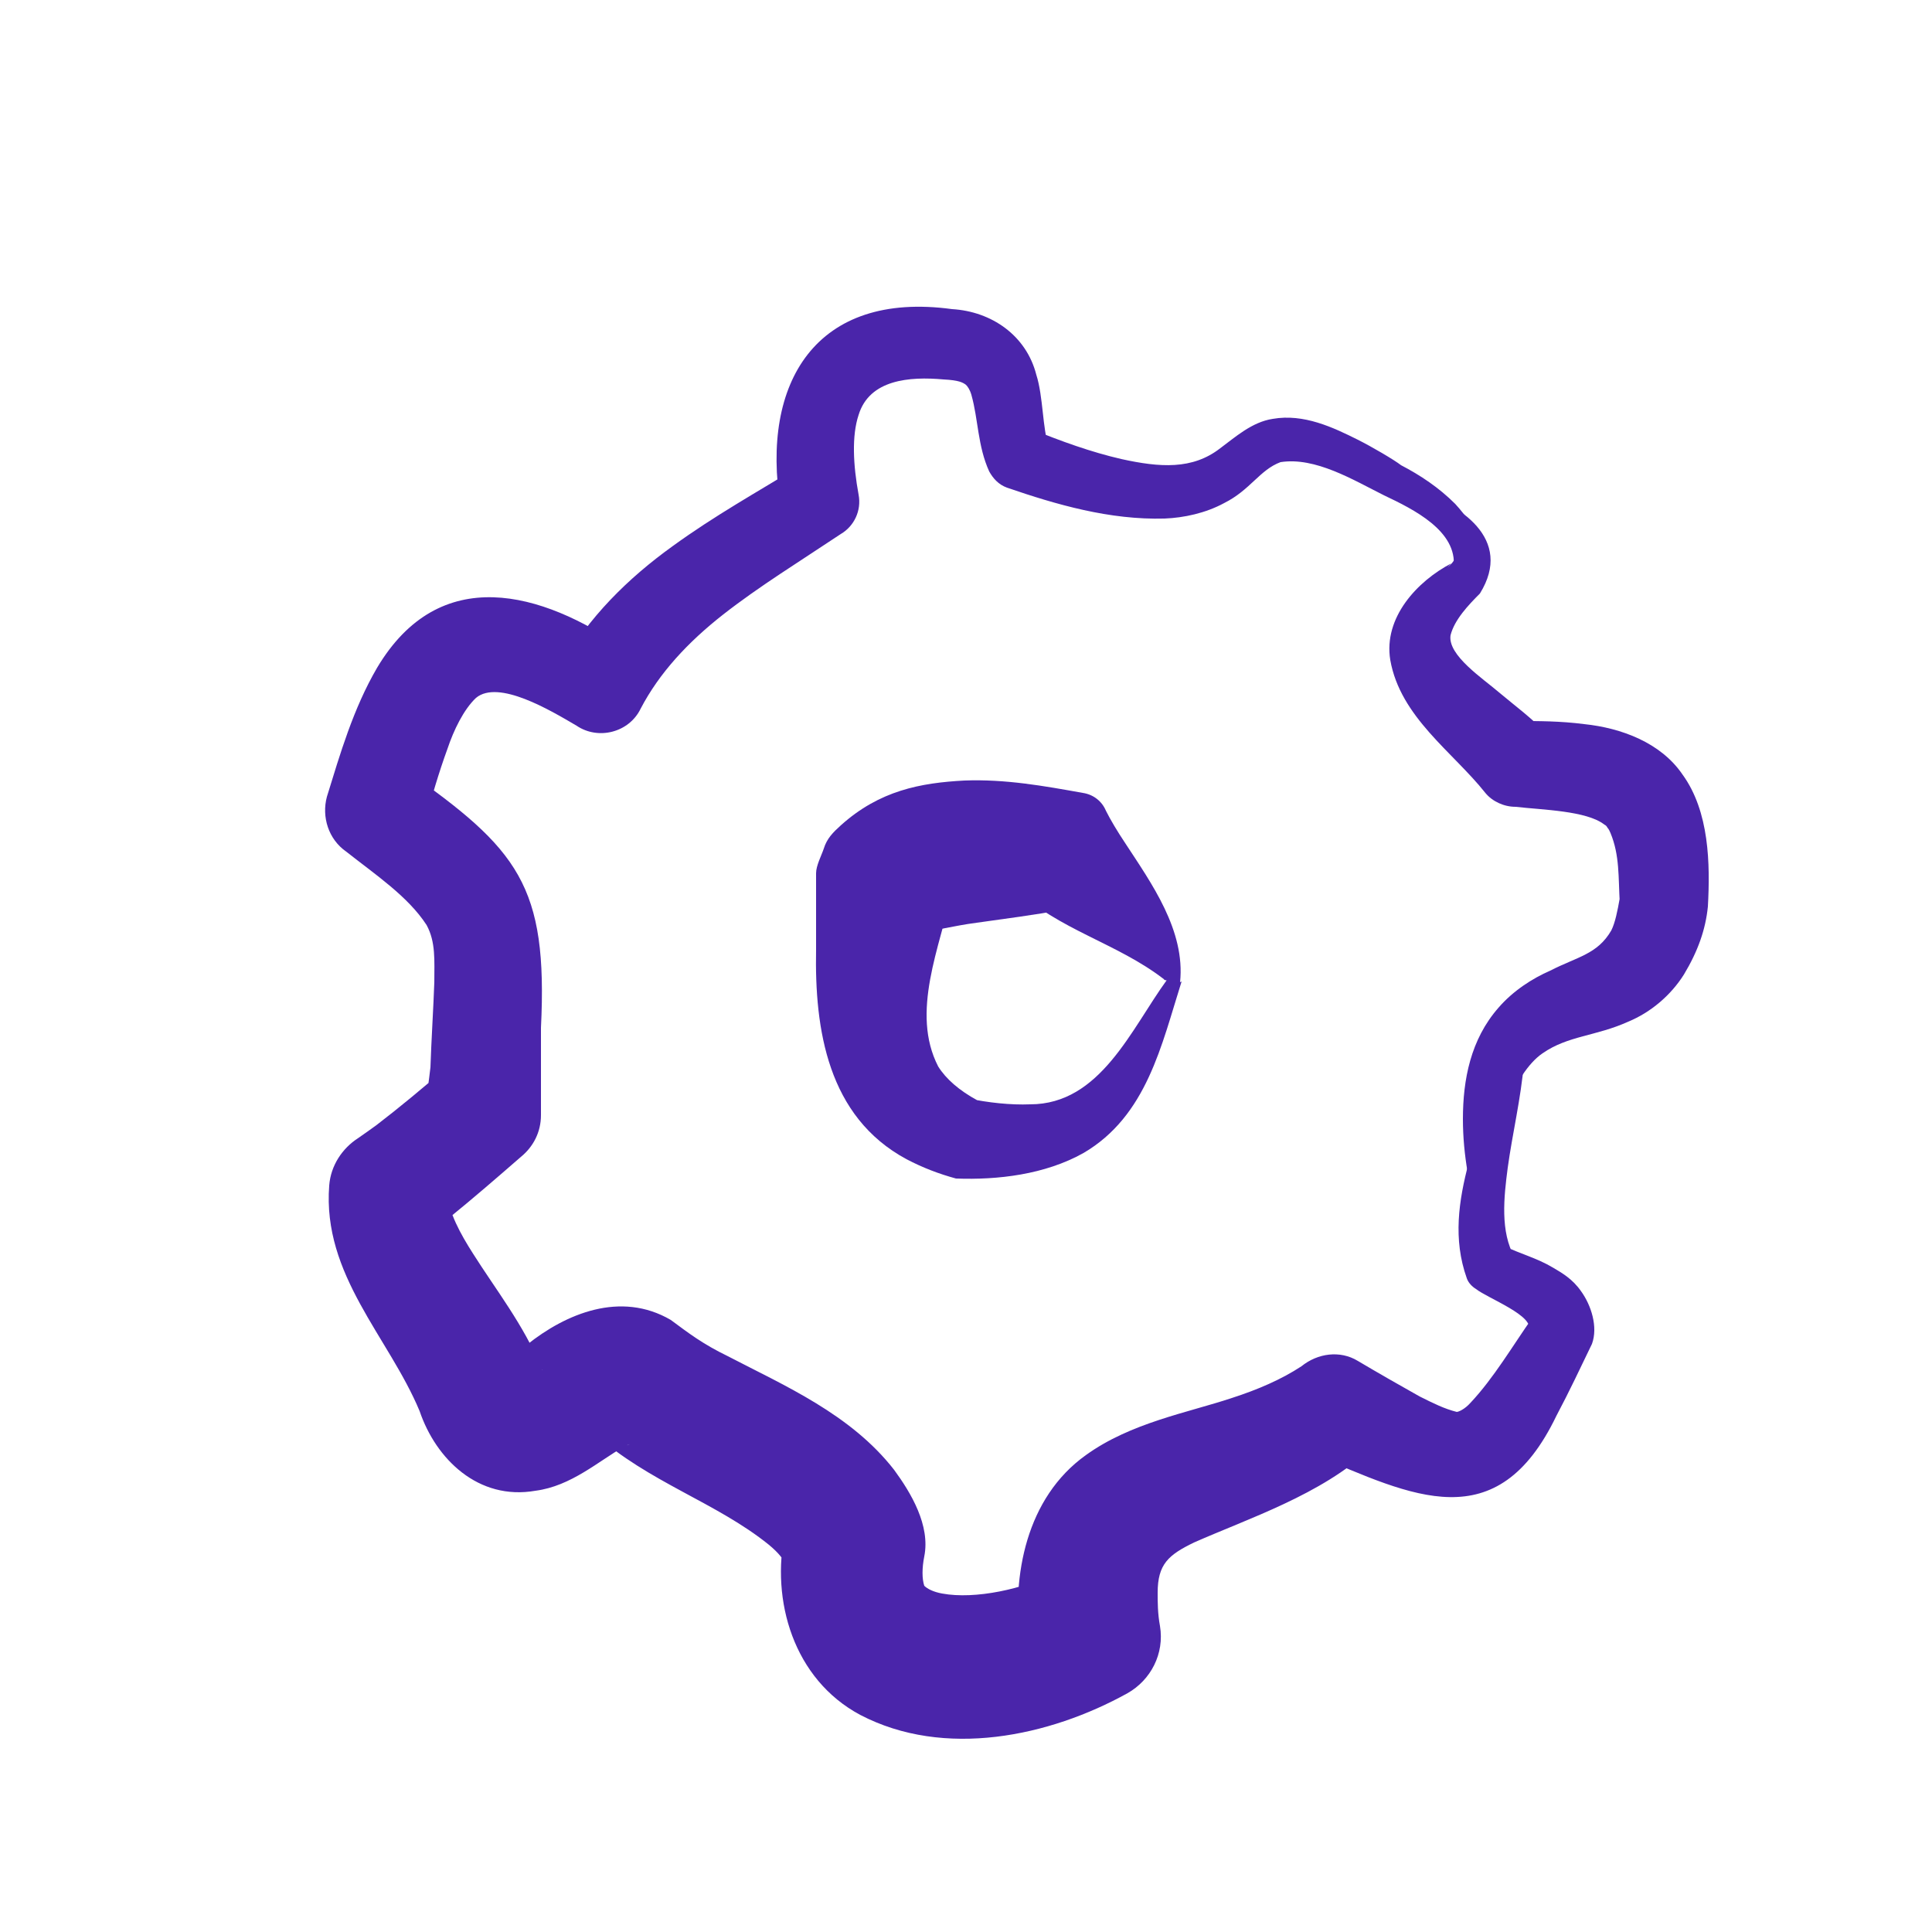
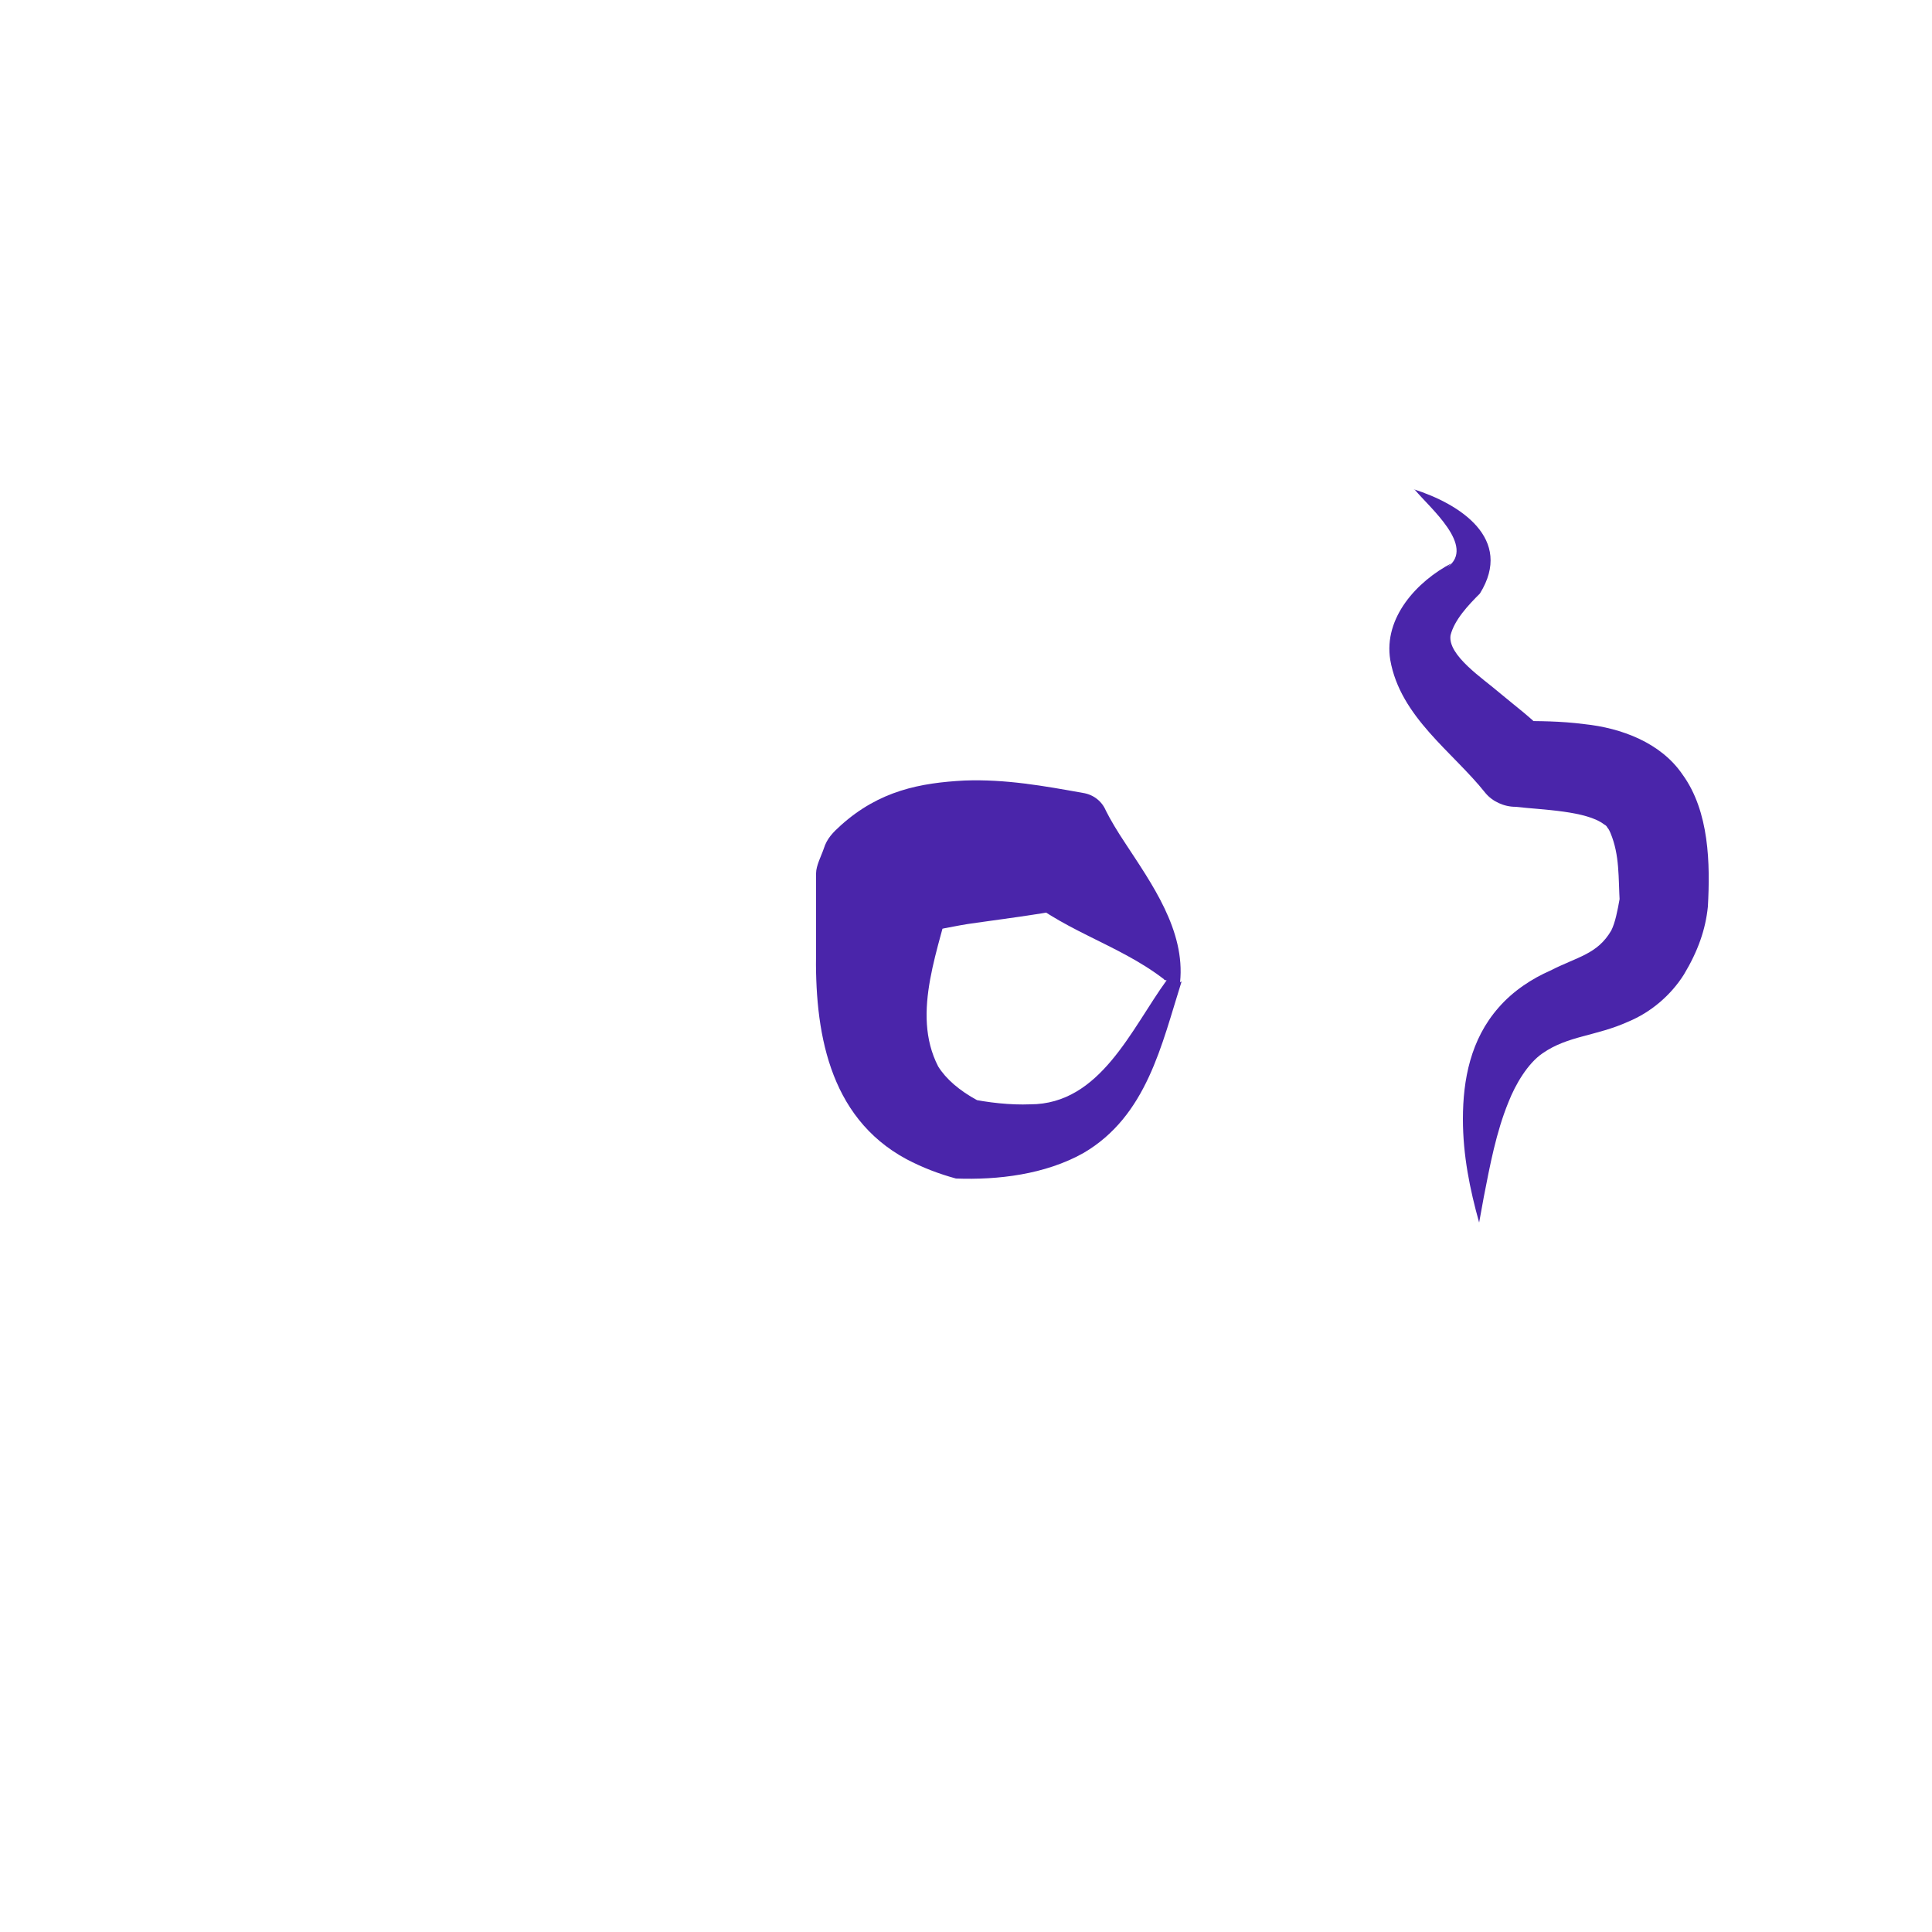
<svg xmlns="http://www.w3.org/2000/svg" id="Lager_2" version="1.1" viewBox="0 0 250 250">
  <defs>
    <style>
      .st0 {
        fill: #4a25aa;
      }
    </style>
  </defs>
  <g>
-     <path class="st0" d="M213.6,123c-1-6,2.4-20.8-4.9-22.9-2.8-.8-5.7.2-8.4.9-1.9-.4-3.6-1.3-5.1-2.3-4.2-3-7.5-7.7-12-10.1-.8-.6-1.1-1.7-1.3-2.7-.7-5.2,5.1-8.1,6.2-12.5.5-4.7-5.2-7.5-9-9.3-4-2-8.9-5-13.4-4.3-2.7,1-3.9,3.6-7.3,5.3-2.4,1.3-5.2,1.9-7.7,2-7.1.2-14-1.8-20.4-4-1.1-.4-1.8-1.2-2.3-2.1-1.5-3.3-1.4-6.7-2.3-9.9-.2-.7-.5-1.1-.7-1.3-.4-.3-.9-.6-2.9-.7-4.4-.4-9.6,0-11,4.6-.9,2.7-.7,6.5,0,10.3.4,2.1-.6,4.1-2.3,5.1-5.4,3.6-10.6,6.8-15.2,10.4-4.6,3.6-8.3,7.6-10.7,12.2-1.5,3.1-5.5,4.1-8.3,2.2-3.4-2-10.1-6-13-3.6-1.6,1.5-2.9,4.2-3.7,6.6-1.1,3-2.1,6.4-3,9.8l-2.5-7.1c14.7,10.3,18.5,15,17.6,33.4,0,2.8,0,8.5,0,11.3,0,2.2-1,4.1-2.6,5.4-3.1,2.7-6.1,5.3-9.3,7.9-1.3,1.1-2.3,1.8-3.9,2.9,0,0,3.7-6.1,3.7-6.1.1,2.4,1.7,5.3,3.3,7.8,2.9,4.6,6.6,9.3,8.8,14.7,0,0,0,0,0,0,0,0,0,.1,0,.1.2.4.5.5-.2-.1-.3-.3-1-.7-1.8-.9-.8-.2-1.6-.2-2-.1-.8.2-.4.1,0-.3.5-.4,1.3-.9,2.2-1.6,5-4,12.1-7,18.6-3.2,2.3,1.7,4.1,3.1,7.4,4.7,7.3,3.8,15.9,7.5,21.5,14.7,2.2,3,4.7,7.2,3.9,11.2-.3,1.5-.3,2.9,0,3.8.4.4,1.2.8,2.3,1,4.3.8,10.6-.6,14.7-2.7,0,0-4.6,9-4.6,9-1.1-8.6.8-18.7,8.5-24.2,5.8-4.2,13.2-5.5,18.9-7.4,3.4-1.1,6.4-2.4,9-4.1,2.1-1.7,5-2.1,7.3-.7,2.7,1.6,5.5,3.2,8,4.6,1.8.9,3.2,1.6,4.8,2,.2,0,1-.3,1.8-1.2,3-3.2,5.4-7.3,8-11,0,0-.5,1.7-.5,1.7.9-1.9-5.3-4.2-6.8-5.4-.5-.3-1-.8-1.2-1.4-3.6-10.1,3-19.9,3.8-29.7,0-3.8,1.8-6.6,5.5-7.6,4-1.5,13.2,0,14-5h0ZM215.4,123c-1,8.3-12.9,4.5-17.3,8.9-1.3,1.5-.7,3.8-.9,5.6-.4,4.7-1.5,9.2-2.1,13.6-.5,3.8-1,8.3.9,11.6,0,0-1.2-1.4-1.2-1.4,1.8.9,4.1,1.5,6.1,2.7,1.2.7,2.6,1.5,3.7,3.1,1.3,1.8,2.2,4.6,1.4,6.8-1.5,3.1-2.9,6.1-4.6,9.3-7.7,16-18.6,10.4-31.4,5,0,0,7.3-.7,7.3-.7-6.3,5.9-15.8,9-22.8,12.1-3.3,1.6-4.7,2.8-4.7,6.5,0,1.2,0,2.7.3,4.3.6,3.6-1.2,7-4.2,8.7-10.1,5.6-23.7,8.5-34.6,2.8-8.6-4.6-11.6-14.8-9.7-23.7,0,0,.4,4.9.4,4.9-.5-1.3-1.3-2.2-2.5-3.2-6.8-5.5-15.6-8.1-22.6-14.4,0,0,1.4,1,1.4,1,.6.4,2.2.7,2.9.5.5-.2.2-.1-.3.1-3.5,2-7,5.2-11.6,5.8-7.4,1.3-12.9-4.1-15-10.3-4-9.6-12.6-17.6-11.7-29.2.2-2.6,1.7-4.8,3.7-6.1.3-.2,2-1.4,2.4-1.7,3-2.3,6-4.8,8.9-7.3,0,0-2.6,5.4-2.6,5.4.2-1.9.5-3.8.7-5.6.1-3.2.4-8,.5-11,0-2.8.2-5.2-1-7.4-2.4-3.7-6.6-6.5-10.4-9.5-2.3-1.6-3.2-4.5-2.5-7.1,1.7-5.5,3.4-11.4,6.5-16.7,8.1-13.6,21.3-9.9,32.1-2.4,0,0-8.3,2.2-8.3,2.2,3.5-6.3,8.7-11.4,14.4-15.5,5.5-4,11.1-7.1,16.3-10.3l-2.3,5.1c-2.6-16,4.6-27.9,22.2-25.5,5.1.3,9.6,3.4,10.9,8.5.9,2.8.8,7.1,1.6,9.2,0,0-2.3-2.2-2.3-2.2,3.9,1.6,7.8,3,11.7,3.9,5,1.1,9.2,1.4,12.8-1.4,1.9-1.4,4.1-3.4,6.8-3.8,4-.7,7.8,1.1,11,2.7,1.8.9,4.7,2.6,5.6,3.3,2.5,1.3,4.9,2.9,7,5,5.7,6.2,3.4,10.8-1.8,16-1.5,1.7-2.8,3.6-1.6,5.8,0,0-.4-.4-.4-.4,3.2,1.9,5.5,4.7,8,7.2,2.3,2.4,4.9,4.9,8.2,5.6,0,0-.4,0-.4,0,2.9-.8,5.9-1.5,8.9-.7,8.6,2.5,5.1,17.4,6.3,24.3h0Z" />
    <path class="st0" d="M152.9,127c-2.6,8.2-4.5,17.4-12.7,22.2-5,2.8-11.1,3.5-16.5,3.3-2.2-.6-4.3-1.4-6.4-2.5-10.2-5.5-11.9-16.8-11.7-27.1,0,0,0-9.9,0-9.9,0-1,.7-2.3,1-3.2.4-1.3,1.2-2.1,2.2-3,5-4.5,10.3-5.5,16-5.8,5.3-.2,10.3.7,15.3,1.6,1.4.2,2.5,1.1,3,2.3.6,1.2,1.5,2.7,2.5,4.2,3.4,5.2,7.8,11.3,7.1,18h0ZM151.1,126.9c-.2-.1-.4,0-.5-.2-6.1-4.7-13.5-6.3-19.4-11.8,0,0,6.4,2.8,6.4,2.8-3.7.7-7.7,1.2-11.2,1.7-1.6.2-3,.5-4.1.7-1.1.2-1.7.5-1.7.2l2-2.5-.3.4,1-3.2c-1.7,7.6-5.5,16-1.9,23,1,1.6,2.7,3.1,5.1,4.4l-1.4-.3c2.8.6,5.7.9,8.2.8,9.1,0,13.1-9.8,17.7-16.1h0Z" />
  </g>
  <path class="st0" d="M182.9,63.3c6,1.9,13,6.4,8.6,13.5-1.5,1.5-3.3,3.4-3.8,5.4-.4,2.6,4.2,5.6,6.4,7.5,1.9,1.6,4.1,3.2,6.2,5.4l-3.9-1.8c2.7,0,5.5,0,8.6.4,4.8.5,9.9,2.4,12.7,6.5,3.5,4.8,3.6,11.6,3.3,17.1-.3,3-1.3,5.8-3.1,8.8-1.7,2.7-4.3,4.9-7.2,6.1-4.2,1.9-7.8,1.8-11.1,4.1-1.9,1.3-3.5,4-4.4,6.3-1.6,3.9-2.4,8.2-3.2,12.3-.2,1.1-.4,2.2-.6,3.3-1.2-4.3-2.1-8.7-2.1-13.4,0-5.1,1-10.3,4.6-14.4,1.9-2.2,4.4-3.8,6.7-4.8,3.5-1.8,6.1-2.1,7.9-5.2.5-1,.8-2.5,1.1-4.2v.7c-.2-3.4,0-6.2-1.2-9.1-.1-.2-.2-.5-.4-.7-.1-.2-.2-.3-.4-.4-2.3-1.8-8-1.9-11.5-2.3-1.5,0-3-.7-3.9-1.8-4.2-5.3-11-9.8-12.3-17.2-.9-5.5,3.5-10.2,7.9-12.5,0,0-.5.5-.5.5,3.7-2.7-2.3-7.7-4.2-10h0Z" />
</svg>